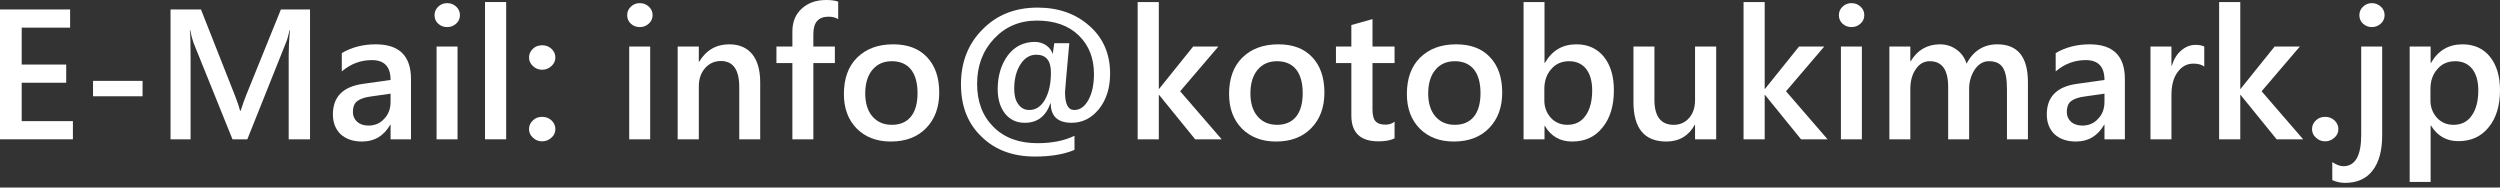
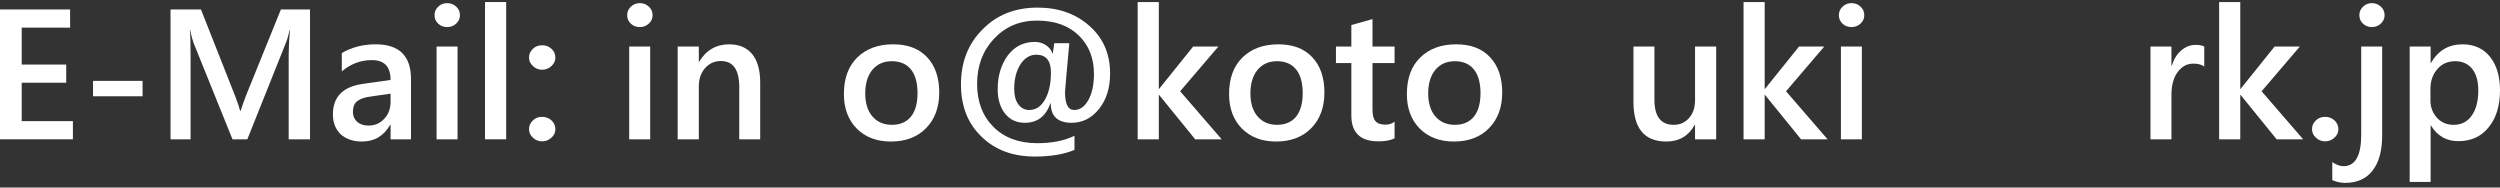
<svg xmlns="http://www.w3.org/2000/svg" width="200px" height="15px" viewBox="0 0 200 15" version="1.1" xml:space="preserve" style="fill-rule:evenodd;clip-rule:evenodd;stroke-linejoin:round;stroke-miterlimit:2;">
  <rect x="0" y="0" width="200" height="15" fill="#333333" stroke="none" />
  <path d="M5.832,11.144L0,11.144L0,0.757L5.609,0.757L5.609,2.211L1.736,2.211L1.736,5.164L5.297,5.164L5.297,6.618L1.736,6.618L1.736,9.69L5.832,9.69L5.832,11.144Z" style="fill:#fff;fill-rule:nonzero;" />
  <rect x="7.443" y="6.47" width="3.962" height="1.232" style="fill:#fff;" />
  <path d="M24.802,11.144L23.095,11.144L23.095,4.422C23.095,3.873 23.125,3.19 23.199,2.404L23.169,2.404C23.066,2.849 22.977,3.175 22.888,3.383L19.786,11.144L18.599,11.144L15.483,3.428C15.409,3.205 15.305,2.864 15.216,2.404L15.186,2.404C15.231,2.819 15.246,3.487 15.246,4.437L15.246,11.144L13.643,11.144L13.643,0.757L16.077,0.757L18.807,7.672C19.015,8.206 19.148,8.606 19.208,8.859L19.252,8.859C19.43,8.31 19.579,7.909 19.683,7.642L22.472,0.757L24.802,0.757L24.802,11.144Z" style="fill:#fff;fill-rule:nonzero;" />
  <path d="M32.879,11.144L31.246,11.144L31.246,9.986L31.217,9.986C30.697,10.877 29.956,11.322 28.961,11.322C28.234,11.322 27.655,11.114 27.24,10.728C26.839,10.328 26.632,9.808 26.632,9.155C26.632,7.746 27.433,6.929 29.05,6.707L31.246,6.396C31.246,5.327 30.742,4.808 29.748,4.808C28.857,4.808 28.056,5.105 27.344,5.713L27.344,4.244C28.13,3.784 29.035,3.546 30.059,3.546C31.929,3.546 32.879,4.466 32.879,6.321L32.879,11.144ZM31.246,7.493L29.688,7.716C29.214,7.775 28.843,7.894 28.605,8.072C28.353,8.236 28.234,8.547 28.234,8.977C28.234,9.289 28.353,9.541 28.576,9.749C28.798,9.942 29.095,10.046 29.481,10.046C29.985,10.046 30.416,9.868 30.742,9.497C31.083,9.141 31.246,8.695 31.246,8.146L31.246,7.493Z" style="fill:#fff;fill-rule:nonzero;" />
  <path d="M35.772,2.166C35.49,2.166 35.252,2.077 35.06,1.899C34.867,1.721 34.763,1.499 34.763,1.217C34.763,0.935 34.867,0.712 35.06,0.534C35.252,0.341 35.49,0.252 35.772,0.252C36.054,0.252 36.291,0.341 36.499,0.534C36.692,0.712 36.796,0.935 36.796,1.217C36.796,1.484 36.692,1.706 36.499,1.884C36.291,2.077 36.054,2.166 35.772,2.166ZM36.603,11.144L34.926,11.144L34.926,3.725L36.603,3.725L36.603,11.144Z" style="fill:#fff;fill-rule:nonzero;" />
  <rect x="38.802" y="0.163" width="1.692" height="10.981" style="fill:#fff;" />
  <path d="M43.376,11.307C43.079,11.307 42.827,11.203 42.634,11.01C42.426,10.832 42.322,10.595 42.322,10.328C42.322,10.06 42.426,9.823 42.634,9.63C42.827,9.437 43.079,9.348 43.376,9.348C43.658,9.348 43.91,9.437 44.118,9.63C44.326,9.823 44.429,10.06 44.429,10.328C44.429,10.595 44.326,10.832 44.118,11.01C43.91,11.203 43.658,11.307 43.376,11.307ZM43.376,5.579C43.079,5.579 42.827,5.475 42.634,5.282C42.426,5.09 42.322,4.867 42.322,4.6C42.322,4.333 42.426,4.096 42.634,3.903C42.827,3.71 43.079,3.621 43.376,3.621C43.658,3.621 43.91,3.71 44.118,3.903C44.326,4.096 44.429,4.333 44.429,4.6C44.429,4.867 44.326,5.09 44.118,5.282C43.91,5.475 43.658,5.579 43.376,5.579Z" style="fill:#fff;fill-rule:nonzero;" />
  <path d="M51.183,2.166C50.901,2.166 50.663,2.077 50.471,1.899C50.278,1.721 50.174,1.499 50.174,1.217C50.174,0.935 50.278,0.712 50.471,0.534C50.663,0.341 50.901,0.252 51.183,0.252C51.465,0.252 51.702,0.341 51.91,0.534C52.103,0.712 52.207,0.935 52.207,1.217C52.207,1.484 52.103,1.706 51.91,1.884C51.702,2.077 51.465,2.166 51.183,2.166ZM52.014,11.144L50.337,11.144L50.337,3.725L52.014,3.725L52.014,11.144Z" style="fill:#fff;fill-rule:nonzero;" />
  <path d="M60.816,11.144L59.14,11.144L59.14,6.959C59.14,5.579 58.65,4.882 57.671,4.882C57.151,4.882 56.736,5.075 56.395,5.461C56.068,5.846 55.905,6.321 55.905,6.915L55.905,11.144L54.213,11.144L54.213,3.725L55.905,3.725L55.905,4.956L55.92,4.956C56.483,4.021 57.285,3.546 58.338,3.546C59.14,3.546 59.748,3.813 60.178,4.333C60.609,4.867 60.816,5.624 60.816,6.603L60.816,11.144Z" style="fill:#fff;fill-rule:nonzero;" />
-   <path d="M67.056,1.528C66.833,1.395 66.581,1.335 66.284,1.335C65.468,1.335 65.068,1.796 65.068,2.715L65.068,3.725L66.789,3.725L66.789,5.045L65.068,5.045L65.068,11.144L63.391,11.144L63.391,5.045L62.115,5.045L62.115,3.725L63.391,3.725L63.391,2.523C63.391,1.736 63.643,1.128 64.162,0.668C64.667,0.223 65.305,-0 66.077,-0C66.492,-0 66.818,0.044 67.056,0.134L67.056,1.528Z" style="fill:#fff;fill-rule:nonzero;" />
  <path d="M71.266,11.322C70.123,11.322 69.218,10.966 68.536,10.283C67.853,9.586 67.512,8.666 67.512,7.523C67.512,6.277 67.868,5.297 68.58,4.6C69.292,3.903 70.242,3.546 71.459,3.546C72.616,3.546 73.521,3.888 74.159,4.57C74.812,5.253 75.139,6.203 75.139,7.405C75.139,8.591 74.783,9.541 74.085,10.253C73.388,10.966 72.453,11.322 71.266,11.322ZM71.355,4.897C70.702,4.897 70.183,5.119 69.797,5.579C69.411,6.039 69.218,6.677 69.218,7.479C69.218,8.25 69.411,8.874 69.797,9.319C70.183,9.764 70.702,9.986 71.355,9.986C72.008,9.986 72.527,9.764 72.883,9.319C73.225,8.888 73.403,8.265 73.403,7.449C73.403,6.633 73.225,5.995 72.883,5.565C72.527,5.119 72.008,4.897 71.355,4.897Z" style="fill:#fff;fill-rule:nonzero;" />
  <path d="M84.059,8.265L84.03,8.265C83.674,9.304 82.991,9.823 81.982,9.823C81.329,9.823 80.81,9.586 80.409,9.096C80.023,8.606 79.815,7.953 79.815,7.137C79.815,6.054 80.097,5.149 80.632,4.422C81.181,3.71 81.893,3.353 82.783,3.353C83.125,3.353 83.421,3.443 83.688,3.621C83.955,3.813 84.134,4.036 84.208,4.303L84.222,4.303C84.237,4.155 84.282,3.888 84.341,3.458L85.543,3.458C85.306,6.01 85.202,7.315 85.202,7.36C85.202,8.324 85.439,8.799 85.944,8.799C86.404,8.799 86.775,8.532 87.072,7.998C87.368,7.464 87.517,6.766 87.517,5.921C87.517,4.659 87.116,3.635 86.315,2.849C85.499,2.048 84.386,1.647 82.946,1.647C81.567,1.647 80.424,2.137 79.519,3.101C78.628,4.051 78.168,5.253 78.168,6.707C78.168,8.131 78.599,9.274 79.474,10.15C80.35,11.025 81.522,11.455 82.991,11.455C84.148,11.455 85.143,11.262 85.959,10.862L85.959,11.99C85.128,12.346 84.059,12.524 82.798,12.524C81.017,12.524 79.593,11.99 78.51,10.921C77.412,9.868 76.877,8.473 76.877,6.752C76.877,4.986 77.441,3.517 78.599,2.359C79.741,1.187 81.21,0.608 83.006,0.608C84.683,0.608 86.063,1.098 87.161,2.077C88.259,3.042 88.808,4.318 88.808,5.891C88.808,7.034 88.511,7.983 87.917,8.725C87.324,9.452 86.597,9.823 85.736,9.823C84.623,9.823 84.059,9.304 84.059,8.265ZM82.902,4.377C82.383,4.377 81.952,4.644 81.626,5.164C81.299,5.683 81.136,6.336 81.136,7.108C81.136,7.627 81.24,8.043 81.463,8.339C81.685,8.651 81.982,8.799 82.338,8.799C82.872,8.799 83.288,8.517 83.599,7.968C83.911,7.419 84.074,6.707 84.074,5.802C84.074,4.852 83.688,4.377 82.902,4.377Z" style="fill:#fff;fill-rule:nonzero;" />
  <path d="M97.735,11.144L95.613,11.144L92.719,7.582L92.705,7.582L92.705,11.144L91.013,11.144L91.013,0.163L92.705,0.163L92.705,7.122L92.719,7.122L95.45,3.725L97.468,3.725L94.411,7.301L97.735,11.144Z" style="fill:#fff;fill-rule:nonzero;" />
  <path d="M102.081,11.322C100.938,11.322 100.033,10.966 99.35,10.283C98.668,9.586 98.326,8.666 98.326,7.523C98.326,6.277 98.682,5.297 99.395,4.6C100.107,3.903 101.057,3.546 102.273,3.546C103.431,3.546 104.336,3.888 104.974,4.57C105.627,5.253 105.953,6.203 105.953,7.405C105.953,8.591 105.597,9.541 104.9,10.253C104.203,10.966 103.268,11.322 102.081,11.322ZM102.17,4.897C101.517,4.897 100.997,5.119 100.612,5.579C100.226,6.039 100.033,6.677 100.033,7.479C100.033,8.25 100.226,8.874 100.612,9.319C100.997,9.764 101.517,9.986 102.17,9.986C102.822,9.986 103.342,9.764 103.698,9.319C104.039,8.888 104.217,8.265 104.217,7.449C104.217,6.633 104.039,5.995 103.698,5.565C103.342,5.119 102.822,4.897 102.17,4.897Z" style="fill:#fff;fill-rule:nonzero;" />
  <path d="M111.565,11.069C111.239,11.233 110.808,11.307 110.274,11.307C108.835,11.307 108.108,10.624 108.108,9.244L108.108,5.045L106.876,5.045L106.876,3.725L108.108,3.725L108.108,2.003L109.799,1.528L109.799,3.725L111.565,3.725L111.565,5.045L109.799,5.045L109.799,8.755C109.799,9.185 109.873,9.512 110.037,9.69C110.2,9.883 110.467,9.972 110.838,9.972C111.12,9.972 111.357,9.897 111.565,9.734L111.565,11.069Z" style="fill:#fff;fill-rule:nonzero;" />
  <path d="M116.304,11.322C115.161,11.322 114.256,10.966 113.574,10.283C112.891,9.586 112.55,8.666 112.55,7.523C112.55,6.277 112.906,5.297 113.618,4.6C114.331,3.903 115.28,3.546 116.497,3.546C117.654,3.546 118.559,3.888 119.197,4.57C119.85,5.253 120.177,6.203 120.177,7.405C120.177,8.591 119.821,9.541 119.123,10.253C118.426,10.966 117.491,11.322 116.304,11.322ZM116.393,4.897C115.74,4.897 115.221,5.119 114.835,5.579C114.449,6.039 114.256,6.677 114.256,7.479C114.256,8.25 114.449,8.874 114.835,9.319C115.221,9.764 115.74,9.986 116.393,9.986C117.046,9.986 117.565,9.764 117.921,9.319C118.263,8.888 118.441,8.265 118.441,7.449C118.441,6.633 118.263,5.995 117.921,5.565C117.565,5.119 117.046,4.897 116.393,4.897Z" style="fill:#fff;fill-rule:nonzero;" />
-   <path d="M123.591,10.075L123.561,10.075L123.561,11.144L121.885,11.144L121.885,0.163L123.561,0.163L123.561,5.03L123.591,5.03C124.17,4.036 125.001,3.546 126.114,3.546C127.049,3.546 127.775,3.888 128.31,4.541C128.844,5.208 129.111,6.099 129.111,7.212C129.111,8.458 128.814,9.452 128.206,10.194C127.612,10.951 126.811,11.322 125.772,11.322C124.808,11.322 124.081,10.906 123.591,10.075ZM123.547,7.122L123.547,8.043C123.547,8.577 123.725,9.037 124.066,9.422C124.407,9.793 124.852,9.986 125.387,9.986C126.01,9.986 126.499,9.749 126.841,9.259C127.197,8.77 127.375,8.087 127.375,7.226C127.375,6.499 127.212,5.921 126.885,5.505C126.559,5.105 126.099,4.897 125.535,4.897C124.941,4.897 124.452,5.105 124.096,5.535C123.725,5.95 123.547,6.484 123.547,7.122Z" style="fill:#fff;fill-rule:nonzero;" />
  <path d="M137.295,11.144L135.604,11.144L135.604,9.972L135.589,9.972C135.099,10.862 134.342,11.322 133.304,11.322C131.553,11.322 130.677,10.268 130.677,8.161L130.677,3.725L132.354,3.725L132.354,7.983C132.354,9.319 132.873,9.986 133.897,9.986C134.402,9.986 134.802,9.808 135.129,9.437C135.455,9.066 135.604,8.591 135.604,7.998L135.604,3.725L137.295,3.725L137.295,11.144Z" style="fill:#fff;fill-rule:nonzero;" />
  <path d="M146.206,11.144L144.084,11.144L141.19,7.582L141.175,7.582L141.175,11.144L139.484,11.144L139.484,0.163L141.175,0.163L141.175,7.122L141.19,7.122L143.92,3.725L145.938,3.725L142.882,7.301L146.206,11.144Z" style="fill:#fff;fill-rule:nonzero;" />
  <path d="M148.119,2.166C147.837,2.166 147.6,2.077 147.407,1.899C147.214,1.721 147.11,1.499 147.11,1.217C147.11,0.935 147.214,0.712 147.407,0.534C147.6,0.341 147.837,0.252 148.119,0.252C148.401,0.252 148.639,0.341 148.846,0.534C149.039,0.712 149.143,0.935 149.143,1.217C149.143,1.484 149.039,1.706 148.846,1.884C148.639,2.077 148.401,2.166 148.119,2.166ZM148.95,11.144L147.273,11.144L147.273,3.725L148.95,3.725L148.95,11.144Z" style="fill:#fff;fill-rule:nonzero;" />
-   <path d="M162.234,11.144L160.557,11.144L160.557,7.108C160.557,6.321 160.453,5.757 160.231,5.416C160.008,5.06 159.637,4.897 159.118,4.897C158.673,4.897 158.302,5.105 157.99,5.55C157.693,5.995 157.53,6.514 157.53,7.122L157.53,11.144L155.853,11.144L155.853,6.959C155.853,5.579 155.364,4.897 154.384,4.897C153.924,4.897 153.553,5.105 153.272,5.52C152.975,5.935 152.826,6.47 152.826,7.122L152.826,11.144L151.15,11.144L151.15,3.725L152.826,3.725L152.826,4.897L152.856,4.897C153.39,4.006 154.177,3.546 155.2,3.546C155.705,3.546 156.15,3.695 156.536,3.977C156.922,4.259 157.189,4.63 157.322,5.09C157.871,4.066 158.702,3.546 159.786,3.546C161.418,3.546 162.234,4.555 162.234,6.574L162.234,11.144Z" style="fill:#fff;fill-rule:nonzero;" />
-   <path d="M169.99,11.144L168.358,11.144L168.358,9.986L168.328,9.986C167.809,10.877 167.067,11.322 166.073,11.322C165.346,11.322 164.767,11.114 164.351,10.728C163.951,10.328 163.743,9.808 163.743,9.155C163.743,7.746 164.544,6.929 166.162,6.707L168.358,6.396C168.358,5.327 167.853,4.808 166.859,4.808C165.969,4.808 165.168,5.105 164.455,5.713L164.455,4.244C165.242,3.784 166.147,3.546 167.171,3.546C169.04,3.546 169.99,4.466 169.99,6.321L169.99,11.144ZM168.358,7.493L166.8,7.716C166.325,7.775 165.954,7.894 165.717,8.072C165.464,8.236 165.346,8.547 165.346,8.977C165.346,9.289 165.464,9.541 165.687,9.749C165.91,9.942 166.206,10.046 166.592,10.046C167.097,10.046 167.527,9.868 167.853,9.497C168.195,9.141 168.358,8.695 168.358,8.146L168.358,7.493Z" style="fill:#fff;fill-rule:nonzero;" />
  <path d="M176.341,5.327C176.133,5.164 175.837,5.09 175.466,5.09C174.961,5.09 174.546,5.312 174.219,5.757C173.878,6.203 173.715,6.826 173.715,7.597L173.715,11.144L172.038,11.144L172.038,3.725L173.715,3.725L173.715,5.253L173.744,5.253C173.908,4.734 174.16,4.318 174.501,4.036C174.843,3.739 175.228,3.591 175.644,3.591C175.94,3.591 176.178,3.635 176.341,3.725L176.341,5.327Z" style="fill:#fff;fill-rule:nonzero;" />
  <path d="M184.252,11.144L182.13,11.144L179.237,7.582L179.222,7.582L179.222,11.144L177.53,11.144L177.53,0.163L179.222,0.163L179.222,7.122L179.237,7.122L181.967,3.725L183.985,3.725L180.928,7.301L184.252,11.144Z" style="fill:#fff;fill-rule:nonzero;" />
  <path d="M186.016,11.307C185.719,11.307 185.467,11.203 185.274,11.01C185.066,10.832 184.962,10.595 184.962,10.328C184.962,10.06 185.066,9.823 185.274,9.63C185.467,9.437 185.719,9.348 186.016,9.348C186.298,9.348 186.55,9.437 186.758,9.63C186.966,9.823 187.07,10.06 187.07,10.328C187.07,10.595 186.966,10.832 186.758,11.01C186.55,11.203 186.298,11.307 186.016,11.307Z" style="fill:#fff;fill-rule:nonzero;" />
  <path d="M190.574,10.832C190.574,12.049 190.322,12.984 189.802,13.652C189.298,14.304 188.556,14.631 187.606,14.631C187.265,14.631 186.909,14.557 186.583,14.408L186.583,12.969C186.894,13.177 187.191,13.295 187.473,13.295C188.423,13.295 188.897,12.45 188.897,10.788L188.897,3.725L190.574,3.725L190.574,10.832ZM189.743,2.166C189.476,2.166 189.239,2.077 189.046,1.899C188.853,1.721 188.749,1.499 188.749,1.217C188.749,0.935 188.853,0.712 189.046,0.534C189.239,0.341 189.476,0.252 189.743,0.252C190.025,0.252 190.262,0.341 190.47,0.534C190.663,0.712 190.767,0.935 190.767,1.217C190.767,1.484 190.663,1.706 190.47,1.884C190.262,2.077 190.025,2.166 189.743,2.166Z" style="fill:#fff;fill-rule:nonzero;" />
  <path d="M194.48,10.046L194.45,10.046L194.45,14.557L192.774,14.557L192.774,3.725L194.45,3.725L194.45,5.03L194.48,5.03C195.059,4.036 195.89,3.546 197.003,3.546C197.937,3.546 198.679,3.888 199.199,4.541C199.733,5.208 200,6.099 200,7.212C200,8.443 199.703,9.437 199.095,10.179C198.501,10.921 197.7,11.292 196.661,11.292C195.726,11.292 194.985,10.877 194.48,10.046ZM194.435,7.122L194.435,8.043C194.435,8.577 194.614,9.037 194.955,9.422C195.296,9.793 195.741,9.986 196.275,9.986C196.899,9.986 197.388,9.749 197.73,9.259C198.086,8.77 198.264,8.087 198.264,7.226C198.264,6.499 198.101,5.921 197.774,5.505C197.448,5.105 196.988,4.897 196.424,4.897C195.83,4.897 195.341,5.105 194.985,5.535C194.614,5.95 194.435,6.484 194.435,7.122Z" style="fill:#fff;fill-rule:nonzero;" />
</svg>